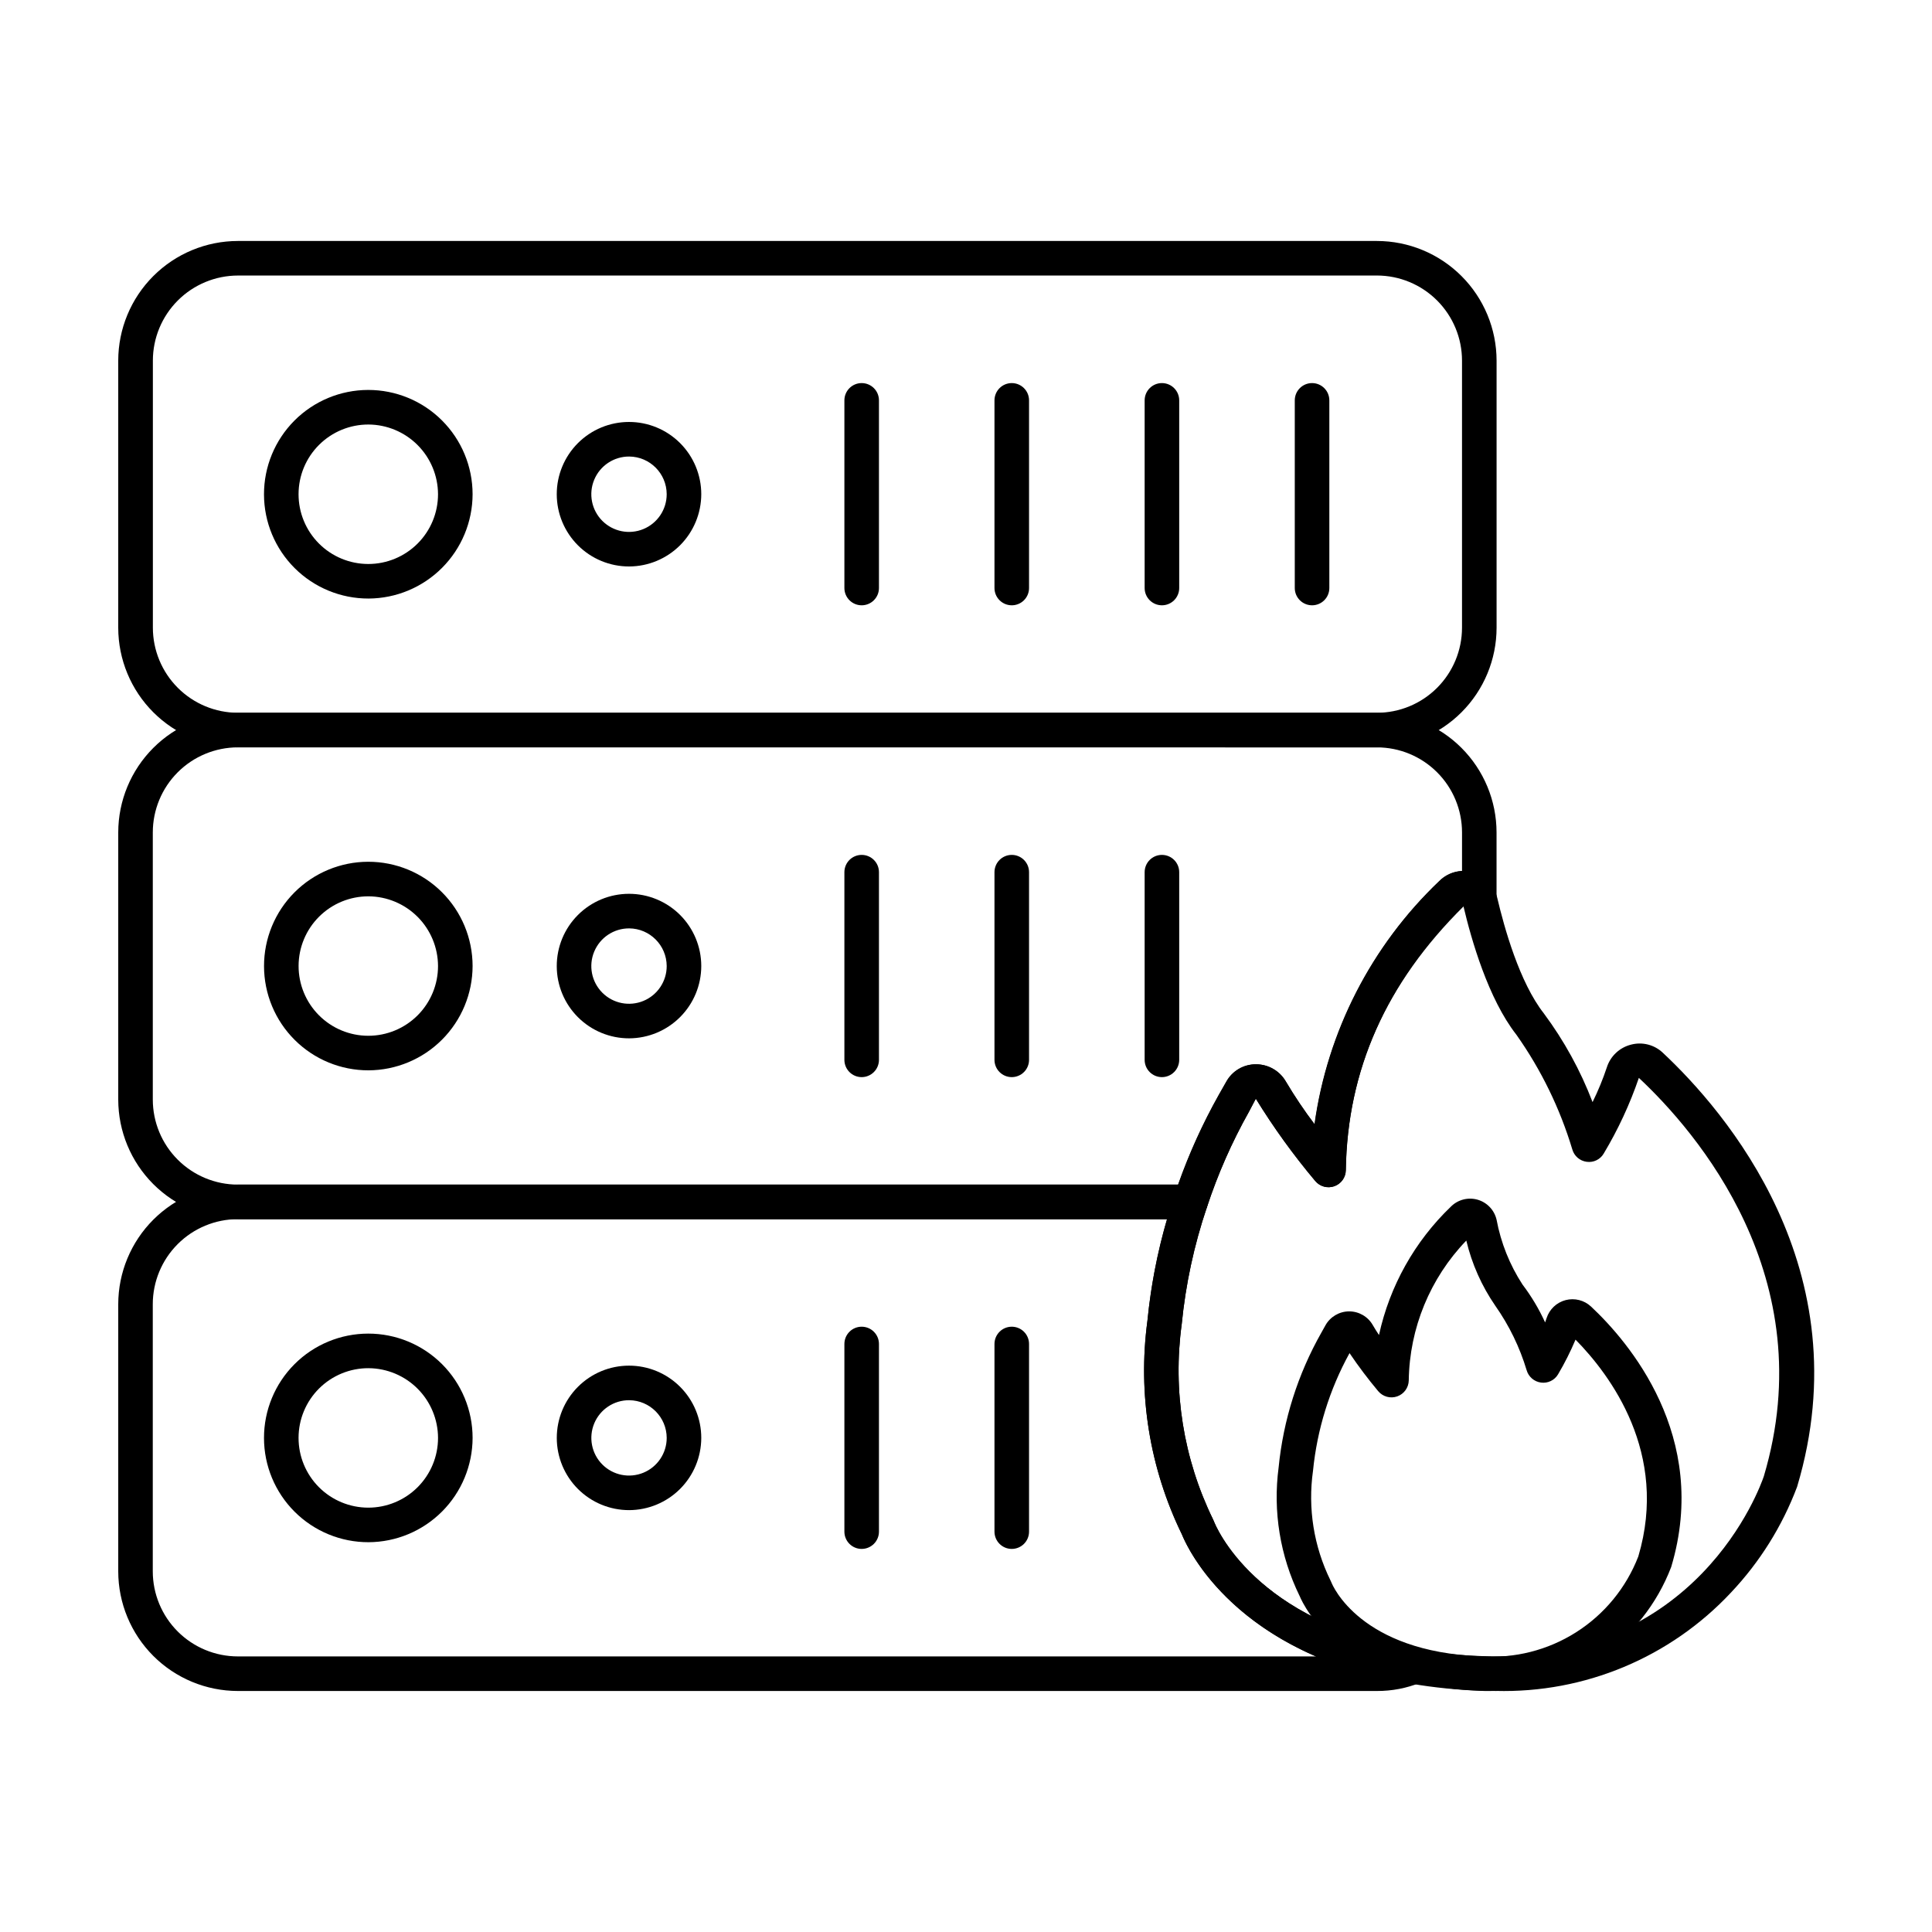
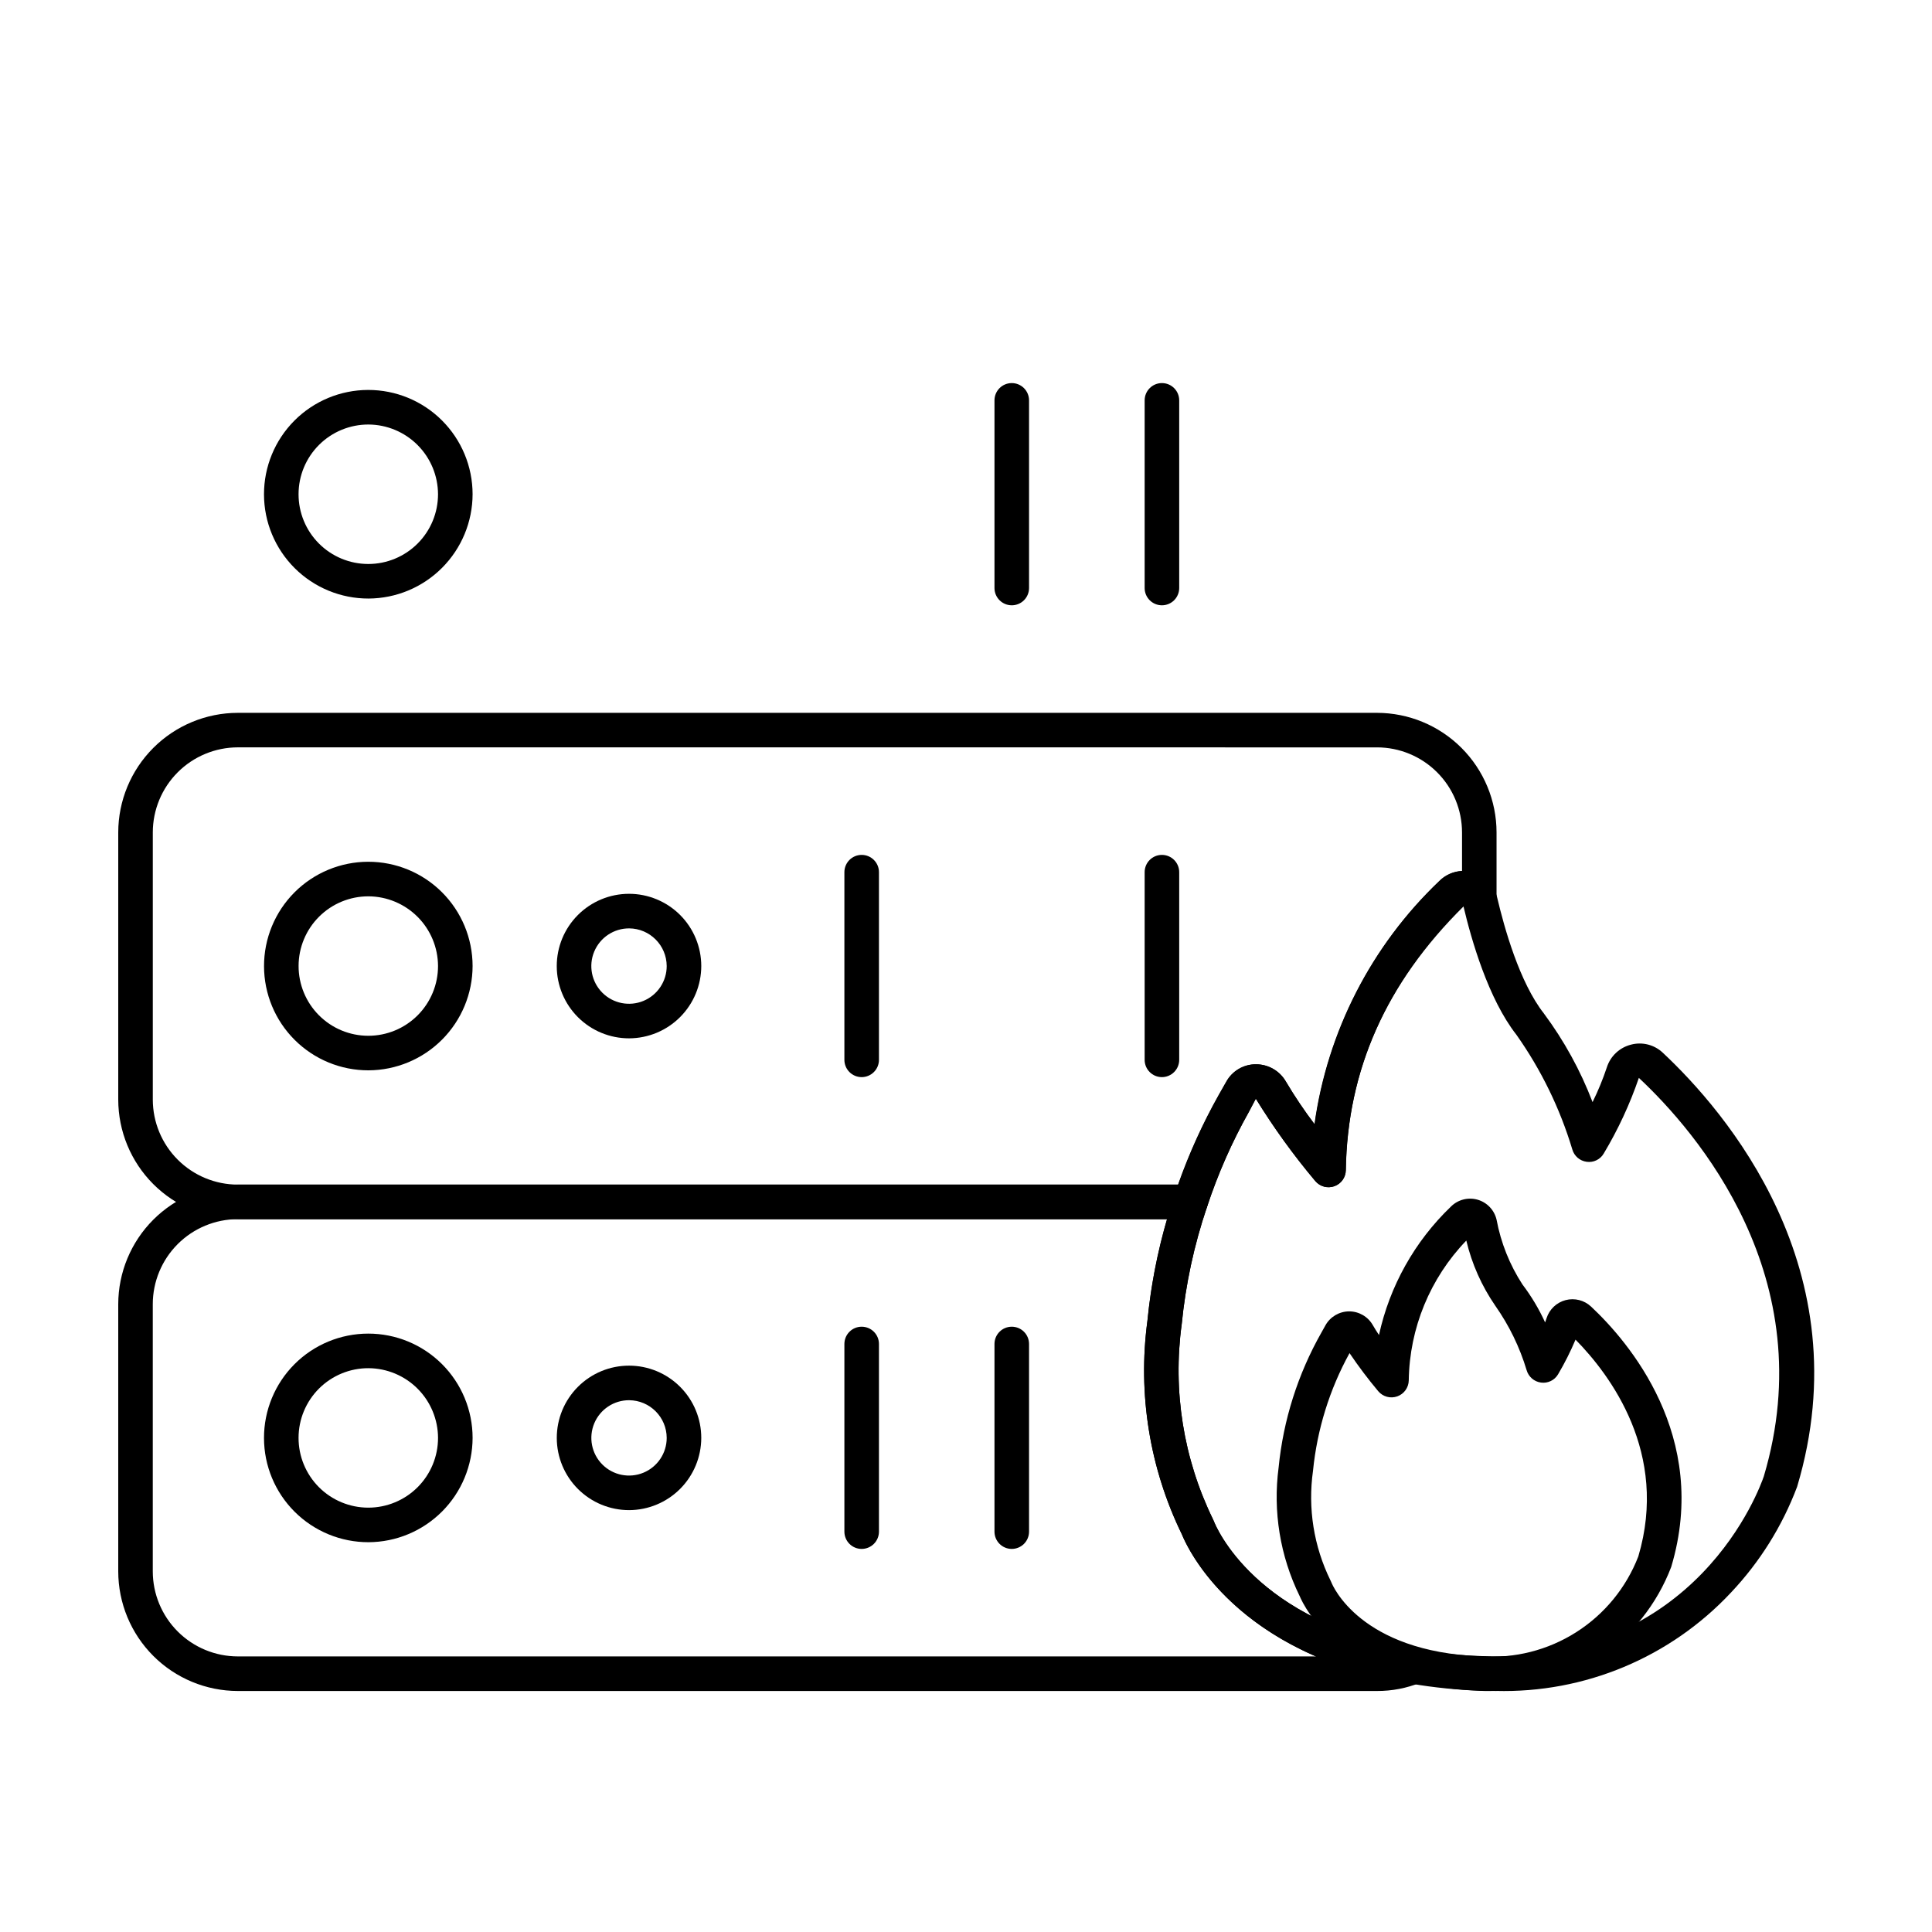
<svg xmlns="http://www.w3.org/2000/svg" fill="#000000" width="800px" height="800px" version="1.1" viewBox="144 144 512 512">
  <g>
    <path d="m508.9 592.13h-301.87c-8.406-0.008-16.461-3.352-22.402-9.293s-9.285-14-9.293-22.402v-70.809c0.012-8.402 3.352-16.457 9.293-22.398 5.941-5.941 14-9.281 22.402-9.293h252.45c1.477-0.004 2.863 0.707 3.723 1.902 0.863 1.199 1.094 2.738 0.625 4.137-3.391 10.031-5.625 20.418-6.66 30.953-2.418 17.664 0.461 35.652 8.277 51.676 0.098 0.184 0.184 0.375 0.254 0.57 0.414 1.066 10.742 26.863 53.746 33.984 2.023 0.332 3.578 1.969 3.805 4.004 0.23 2.035-0.918 3.977-2.812 4.754-3.664 1.484-7.586 2.234-11.539 2.215zm-301.88-125.04h0.004c-5.977 0.004-11.703 2.383-15.93 6.606-4.223 4.227-6.602 9.953-6.606 15.926v70.809c0.004 5.977 2.383 11.703 6.606 15.93 4.227 4.223 9.953 6.602 15.93 6.606h285.73c-26.172-11.32-34.383-29.477-35.523-32.293-8.57-17.562-11.758-37.266-9.16-56.633 0.891-9.125 2.629-18.148 5.195-26.949z" />
    <path d="m412.13 554.48c-2.531 0-4.582-2.051-4.582-4.582v-49.73c0-2.527 2.051-4.578 4.582-4.578 2.527 0 4.578 2.051 4.578 4.578v49.73c0 1.215-0.48 2.383-1.34 3.242-0.859 0.855-2.023 1.34-3.238 1.34z" />
    <path d="m372.35 554.48c-2.527 0-4.578-2.051-4.578-4.582v-49.73c0-2.527 2.051-4.578 4.578-4.578 2.531 0 4.582 2.051 4.582 4.578v49.73c0 1.215-0.484 2.383-1.344 3.242-0.859 0.855-2.023 1.34-3.238 1.34z" />
    <path d="m241.66 552.7c-7.336 0.016-14.375-2.887-19.57-8.062-5.195-5.176-8.121-12.207-8.129-19.543-0.012-7.332 2.894-14.371 8.074-19.562s12.215-8.109 19.547-8.113c7.336-0.008 14.371 2.906 19.559 8.09s8.102 12.219 8.102 19.555c-0.02 7.312-2.926 14.324-8.094 19.504-5.168 5.176-12.176 8.102-19.488 8.133zm0-46.117c-4.906-0.016-9.613 1.918-13.094 5.375-3.477 3.461-5.438 8.16-5.445 13.066-0.012 4.902 1.926 9.609 5.391 13.086 3.461 3.473 8.164 5.426 13.07 5.434 4.902 0.004 9.609-1.941 13.078-5.406 3.473-3.465 5.422-8.172 5.422-13.074-0.012-4.887-1.957-9.574-5.406-13.035-3.449-3.461-8.129-5.418-13.016-5.445z" />
    <path d="m310.73 544.2c-5.078 0.008-9.953-2.004-13.551-5.59-3.594-3.586-5.621-8.457-5.625-13.535-0.004-5.082 2.008-9.953 5.598-13.547 3.59-3.598 8.461-5.617 13.539-5.617 5.082-0.004 9.953 2.012 13.543 5.606 3.594 3.59 5.613 8.461 5.609 13.543-0.012 5.066-2.027 9.926-5.609 13.512-3.582 3.586-8.434 5.609-13.504 5.629zm0-29.129c-4.039-0.016-7.691 2.41-9.246 6.137-1.555 3.731-0.711 8.031 2.141 10.895 2.856 2.863 7.148 3.723 10.887 2.18 3.734-1.543 6.172-5.184 6.172-9.223-0.016-5.496-4.457-9.953-9.953-9.988z" />
    <path d="m459.48 467.1h-252.45c-8.406-0.012-16.461-3.352-22.402-9.293-5.941-5.941-9.285-14-9.293-22.402v-70.805c0.008-8.402 3.352-16.457 9.293-22.398 5.941-5.941 13.996-9.285 22.402-9.293h301.88-0.004c8.402 0.008 16.461 3.348 22.402 9.289 5.941 5.945 9.285 14 9.293 22.402v17.586c0 2.199-1.566 4.09-3.731 4.5-2.164 0.406-4.309-0.781-5.113-2.828-20.461 20.742-30.688 43.695-31.09 70.262-0.027 1.91-1.242 3.606-3.043 4.246-1.801 0.641-3.809 0.098-5.043-1.367-5.785-6.875-11.055-14.172-15.77-21.828l-1.801 3.414h0.004c-4.539 8.07-8.281 16.566-11.172 25.363-0.617 1.883-2.375 3.152-4.356 3.152zm-252.45-125.04v-0.004c-5.977 0.008-11.703 2.383-15.93 6.609-4.223 4.223-6.602 9.953-6.606 15.926v70.809c0.004 5.977 2.383 11.703 6.606 15.926 4.227 4.227 9.953 6.602 15.93 6.609h249.16c2.914-8.254 6.535-16.234 10.824-23.863l1.934-3.402c1.566-2.856 4.566-4.629 7.824-4.625h0.074c3.258 0.004 6.269 1.75 7.891 4.578 2.32 3.91 4.859 7.688 7.606 11.312 3.422-24.594 15.066-47.301 33.043-64.434 1.609-1.629 3.777-2.594 6.066-2.695v-10.211c-0.004-5.973-2.379-11.703-6.606-15.926-4.223-4.227-9.953-6.602-15.926-6.606z" />
    <path d="m451.92 429.45c-2.527 0-4.578-2.051-4.578-4.582v-49.734c0-2.527 2.051-4.578 4.578-4.578 2.531 0 4.582 2.051 4.582 4.578v49.734c0 1.215-0.484 2.383-1.344 3.238-0.859 0.859-2.023 1.344-3.238 1.344z" />
-     <path d="m412.13 429.45c-2.531 0-4.582-2.051-4.582-4.582v-49.734c0-2.527 2.051-4.578 4.582-4.578 2.527 0 4.578 2.051 4.578 4.578v49.734c0 1.215-0.48 2.383-1.34 3.238-0.859 0.859-2.023 1.344-3.238 1.344z" />
    <path d="m372.35 429.45c-2.527 0-4.578-2.051-4.578-4.582v-49.734c0-2.527 2.051-4.578 4.578-4.578 2.531 0 4.582 2.051 4.582 4.578v49.734c0 1.215-0.484 2.383-1.344 3.238-0.859 0.859-2.023 1.344-3.238 1.344z" />
    <path d="m241.66 427.65c-7.332 0.016-14.371-2.883-19.562-8.059-5.195-5.176-8.117-12.203-8.129-19.535-0.012-7.332 2.891-14.367 8.066-19.559 5.18-5.191 12.207-8.109 19.539-8.121 7.332-0.008 14.367 2.898 19.555 8.078 5.188 5.18 8.105 12.211 8.113 19.543-0.012 7.316-2.922 14.332-8.09 19.516-5.168 5.18-12.176 8.105-19.492 8.137zm0-46.113c-4.906-0.012-9.613 1.922-13.09 5.383-3.477 3.461-5.434 8.16-5.441 13.062-0.008 4.906 1.934 9.613 5.398 13.082 3.465 3.473 8.168 5.426 13.07 5.426 4.906 0.004 9.609-1.945 13.074-5.414 3.469-3.469 5.414-8.176 5.41-13.078-0.02-4.887-1.965-9.566-5.414-13.023-3.449-3.453-8.125-5.41-13.008-5.438z" />
    <path d="m310.73 419.17c-5.078 0.008-9.953-2-13.551-5.586-3.598-3.586-5.625-8.453-5.633-13.535-0.008-5.078 2-9.953 5.59-13.551 3.586-3.598 8.453-5.621 13.535-5.629 5.078-0.008 9.953 2.008 13.551 5.594 3.594 3.59 5.617 8.457 5.621 13.539-0.004 5.07-2.016 9.934-5.598 13.527-3.582 3.594-8.441 5.621-13.516 5.641zm0-29.133v-0.004c-4.043-0.016-7.699 2.414-9.254 6.148-1.559 3.734-0.707 8.039 2.152 10.898 2.856 2.863 7.16 3.719 10.895 2.168 3.738-1.551 6.172-5.203 6.16-9.246-0.027-5.488-4.465-9.934-9.953-9.969z" />
-     <path d="m508.89 342.06h-301.85c-8.406-0.008-16.465-3.352-22.41-9.297-5.945-5.941-9.289-14.004-9.297-22.41v-70.785c0.008-8.406 3.352-16.465 9.297-22.41 5.945-5.945 14.004-9.289 22.41-9.297h301.83c8.41 0 16.48 3.34 22.43 9.285 5.953 5.945 9.301 14.012 9.309 22.422v70.785c-0.008 8.41-3.356 16.473-9.301 22.414-5.949 5.945-14.012 9.289-22.418 9.293zm-301.83-125.04c-5.981 0.008-11.711 2.387-15.938 6.613-4.227 4.227-6.606 9.957-6.609 15.934v70.781c0.004 5.977 2.383 11.703 6.606 15.93 4.223 4.227 9.949 6.606 15.922 6.617h301.83c5.984 0.004 11.723-2.371 15.957-6.598 4.234-4.231 6.617-9.965 6.621-15.949v-70.785c-0.004-5.977-2.383-11.707-6.609-15.934-4.227-4.227-9.957-6.606-15.938-6.613z" />
-     <path d="m491.71 304.41c-2.531 0-4.582-2.051-4.582-4.578v-49.73c0-2.531 2.051-4.582 4.582-4.582 2.527 0 4.578 2.051 4.578 4.582v49.73c0 1.215-0.48 2.379-1.34 3.238-0.859 0.859-2.023 1.34-3.238 1.34z" />
    <path d="m451.92 304.41c-2.527 0-4.578-2.051-4.578-4.578v-49.73c0-2.531 2.051-4.582 4.578-4.582 2.531 0 4.582 2.051 4.582 4.582v49.73c0 1.215-0.484 2.379-1.344 3.238s-2.023 1.34-3.238 1.34z" />
    <path d="m412.13 304.41c-2.531 0-4.582-2.051-4.582-4.578v-49.73c0-2.531 2.051-4.582 4.582-4.582 2.527 0 4.578 2.051 4.578 4.582v49.73c0 1.215-0.48 2.379-1.34 3.238s-2.023 1.34-3.238 1.34z" />
-     <path d="m372.35 304.41c-2.527 0-4.578-2.051-4.578-4.578v-49.73c0-2.531 2.051-4.582 4.578-4.582 2.531 0 4.582 2.051 4.582 4.582v49.73c0 1.215-0.484 2.379-1.344 3.238-0.859 0.859-2.023 1.34-3.238 1.34z" />
    <path d="m241.66 302.62c-7.332 0.016-14.371-2.883-19.566-8.059-5.195-5.176-8.121-12.203-8.133-19.539-0.012-7.332 2.891-14.371 8.066-19.562 5.18-5.191 12.211-8.113 19.543-8.121 7.336-0.008 14.371 2.898 19.559 8.078 5.191 5.184 8.109 12.215 8.113 19.547-0.012 7.32-2.922 14.336-8.09 19.516-5.168 5.184-12.176 8.109-19.492 8.141zm0-46.117c-4.906-0.016-9.617 1.918-13.094 5.379-3.481 3.461-5.438 8.16-5.445 13.066-0.012 4.906 1.93 9.617 5.398 13.09 3.465 3.473 8.168 5.422 13.074 5.426 4.906 0.004 9.609-1.945 13.078-5.418 3.469-3.469 5.414-8.176 5.41-13.082-0.02-4.883-1.965-9.562-5.414-13.02-3.449-3.457-8.125-5.414-13.008-5.441z" />
-     <path d="m310.73 294.12c-5.078 0.012-9.957-2-13.555-5.586-3.598-3.59-5.625-8.461-5.629-13.539-0.008-5.082 2.008-9.957 5.598-13.555 3.59-3.594 8.461-5.617 13.543-5.617 5.078-0.004 9.953 2.012 13.547 5.606s5.613 8.465 5.609 13.547c-0.012 5.07-2.027 9.926-5.606 13.516-3.582 3.586-8.438 5.609-13.508 5.629zm0-29.133c-4.043-0.016-7.699 2.41-9.254 6.144-1.559 3.734-0.707 8.039 2.148 10.902 2.859 2.859 7.16 3.719 10.898 2.168 3.734-1.551 6.168-5.199 6.16-9.246-0.023-5.488-4.461-9.934-9.953-9.969z" />
    <path d="m540.36 592.11c-1.305 0-2.625-0.027-3.973-0.074l0.004 0.004c-6.203-0.191-12.383-0.812-18.496-1.859-46.395-7.672-59.219-35.934-60.648-39.5-8.574-17.562-11.758-37.266-9.16-56.633 1.102-11.227 3.481-22.289 7.086-32.977 3.082-9.359 7.07-18.398 11.906-26.984l1.934-3.402v-0.004c1.566-2.856 4.566-4.629 7.824-4.625h0.074-0.004c3.262 0.004 6.273 1.75 7.894 4.582 2.32 3.91 4.859 7.688 7.606 11.312 3.422-24.594 15.066-47.305 33.043-64.434 2.172-2.188 5.309-3.125 8.324-2.488 2.981 0.609 5.449 2.688 6.559 5.519 0.211 0.457 0.363 0.938 0.461 1.43 1.832 7.785 5.875 22.375 12.367 30.617h-0.004c5.348 7.199 9.684 15.094 12.887 23.469 1.469-2.977 2.734-6.055 3.785-9.207 0.953-2.981 3.379-5.258 6.414-6.019 2.992-0.793 6.18 0.023 8.426 2.156 16.43 15.367 52.812 57.355 35.598 114.96l-0.043 0.129v-0.004c-3.922 10.379-9.863 19.875-17.477 27.941-16.102 17.223-38.812 26.723-62.387 26.09zm-63.559-156.95-1.801 3.414h0.004c-4.539 8.07-8.281 16.566-11.172 25.363-3.394 10.043-5.633 20.438-6.668 30.984-2.418 17.664 0.461 35.652 8.277 51.676 0.098 0.184 0.184 0.375 0.254 0.57 0.414 1.066 10.742 26.863 53.746 33.984 5.715 0.973 11.488 1.551 17.281 1.73 57.113 2.074 73.77-44.887 74.707-47.633 15.691-52.672-17.926-91.395-33.113-105.6-2.394 6.992-5.516 13.719-9.316 20.059-0.926 1.578-2.711 2.438-4.519 2.18-1.809-0.238-3.301-1.523-3.801-3.273-3.269-10.871-8.273-21.137-14.824-30.406-7.453-9.508-11.949-25.223-14.012-33.992-20.582 20.395-30.793 43.336-31.203 69.891-0.027 1.91-1.238 3.606-3.039 4.246s-3.812 0.098-5.043-1.367c-5.781-6.875-11.051-14.172-15.758-21.828zm138.99 101.46m-84.012-152.77v0.07z" />
    <path d="m538.55 592.13c-0.781 0-1.57 0-2.371-0.047-36.477-1.328-46.508-22.121-47.793-25.191l-0.004 0.004c-5.148-10.543-7.074-22.371-5.535-34.004 1.238-12.559 5.094-24.719 11.312-35.699l1.105-1.98-0.004 0.004c1.273-2.266 3.66-3.672 6.258-3.688h0.031c2.582 0.004 4.965 1.387 6.25 3.625 0.488 0.855 1.055 1.746 1.648 2.644v-0.004c2.828-12.973 9.457-24.812 19.039-34.008 1.844-1.859 4.551-2.57 7.07-1.859 2.519 0.715 4.453 2.742 5.047 5.289 1.141 6.129 3.477 11.969 6.871 17.195 2.363 3.117 4.375 6.484 5.996 10.043 0.137-0.383 0.27-0.762 0.391-1.133l-0.004 0.004c0.754-2.352 2.656-4.156 5.043-4.781 2.387-0.621 4.93 0.02 6.734 1.703 9.844 9.211 31.602 34.352 21.27 68.949l-0.043 0.125 0.004-0.004c-3.738 9.75-10.375 18.121-19.012 23.988-8.637 5.863-18.863 8.945-29.305 8.824zm-36.91-89.539c-5.301 9.633-8.594 20.242-9.68 31.184-1.406 9.922 0.203 20.035 4.621 29.031 0.098 0.18 0.184 0.367 0.258 0.562 0.281 0.711 7.59 18.402 39.672 19.57 8.859 0.621 17.684-1.613 25.18-6.375 7.5-4.762 13.273-11.801 16.477-20.086 8.133-27.379-7.441-48.121-16.637-57.461-1.332 3.168-2.883 6.242-4.633 9.203-0.93 1.57-2.715 2.426-4.519 2.176-1.809-0.238-3.301-1.527-3.805-3.277-1.832-6.094-4.633-11.855-8.293-17.062-3.613-5.238-6.223-11.102-7.695-17.293-9.602 9.969-15.055 23.215-15.25 37.055-0.035 1.906-1.246 3.598-3.043 4.234-1.801 0.641-3.805 0.102-5.039-1.359-2.711-3.234-5.254-6.606-7.613-10.102z" />
  </g>
</svg>